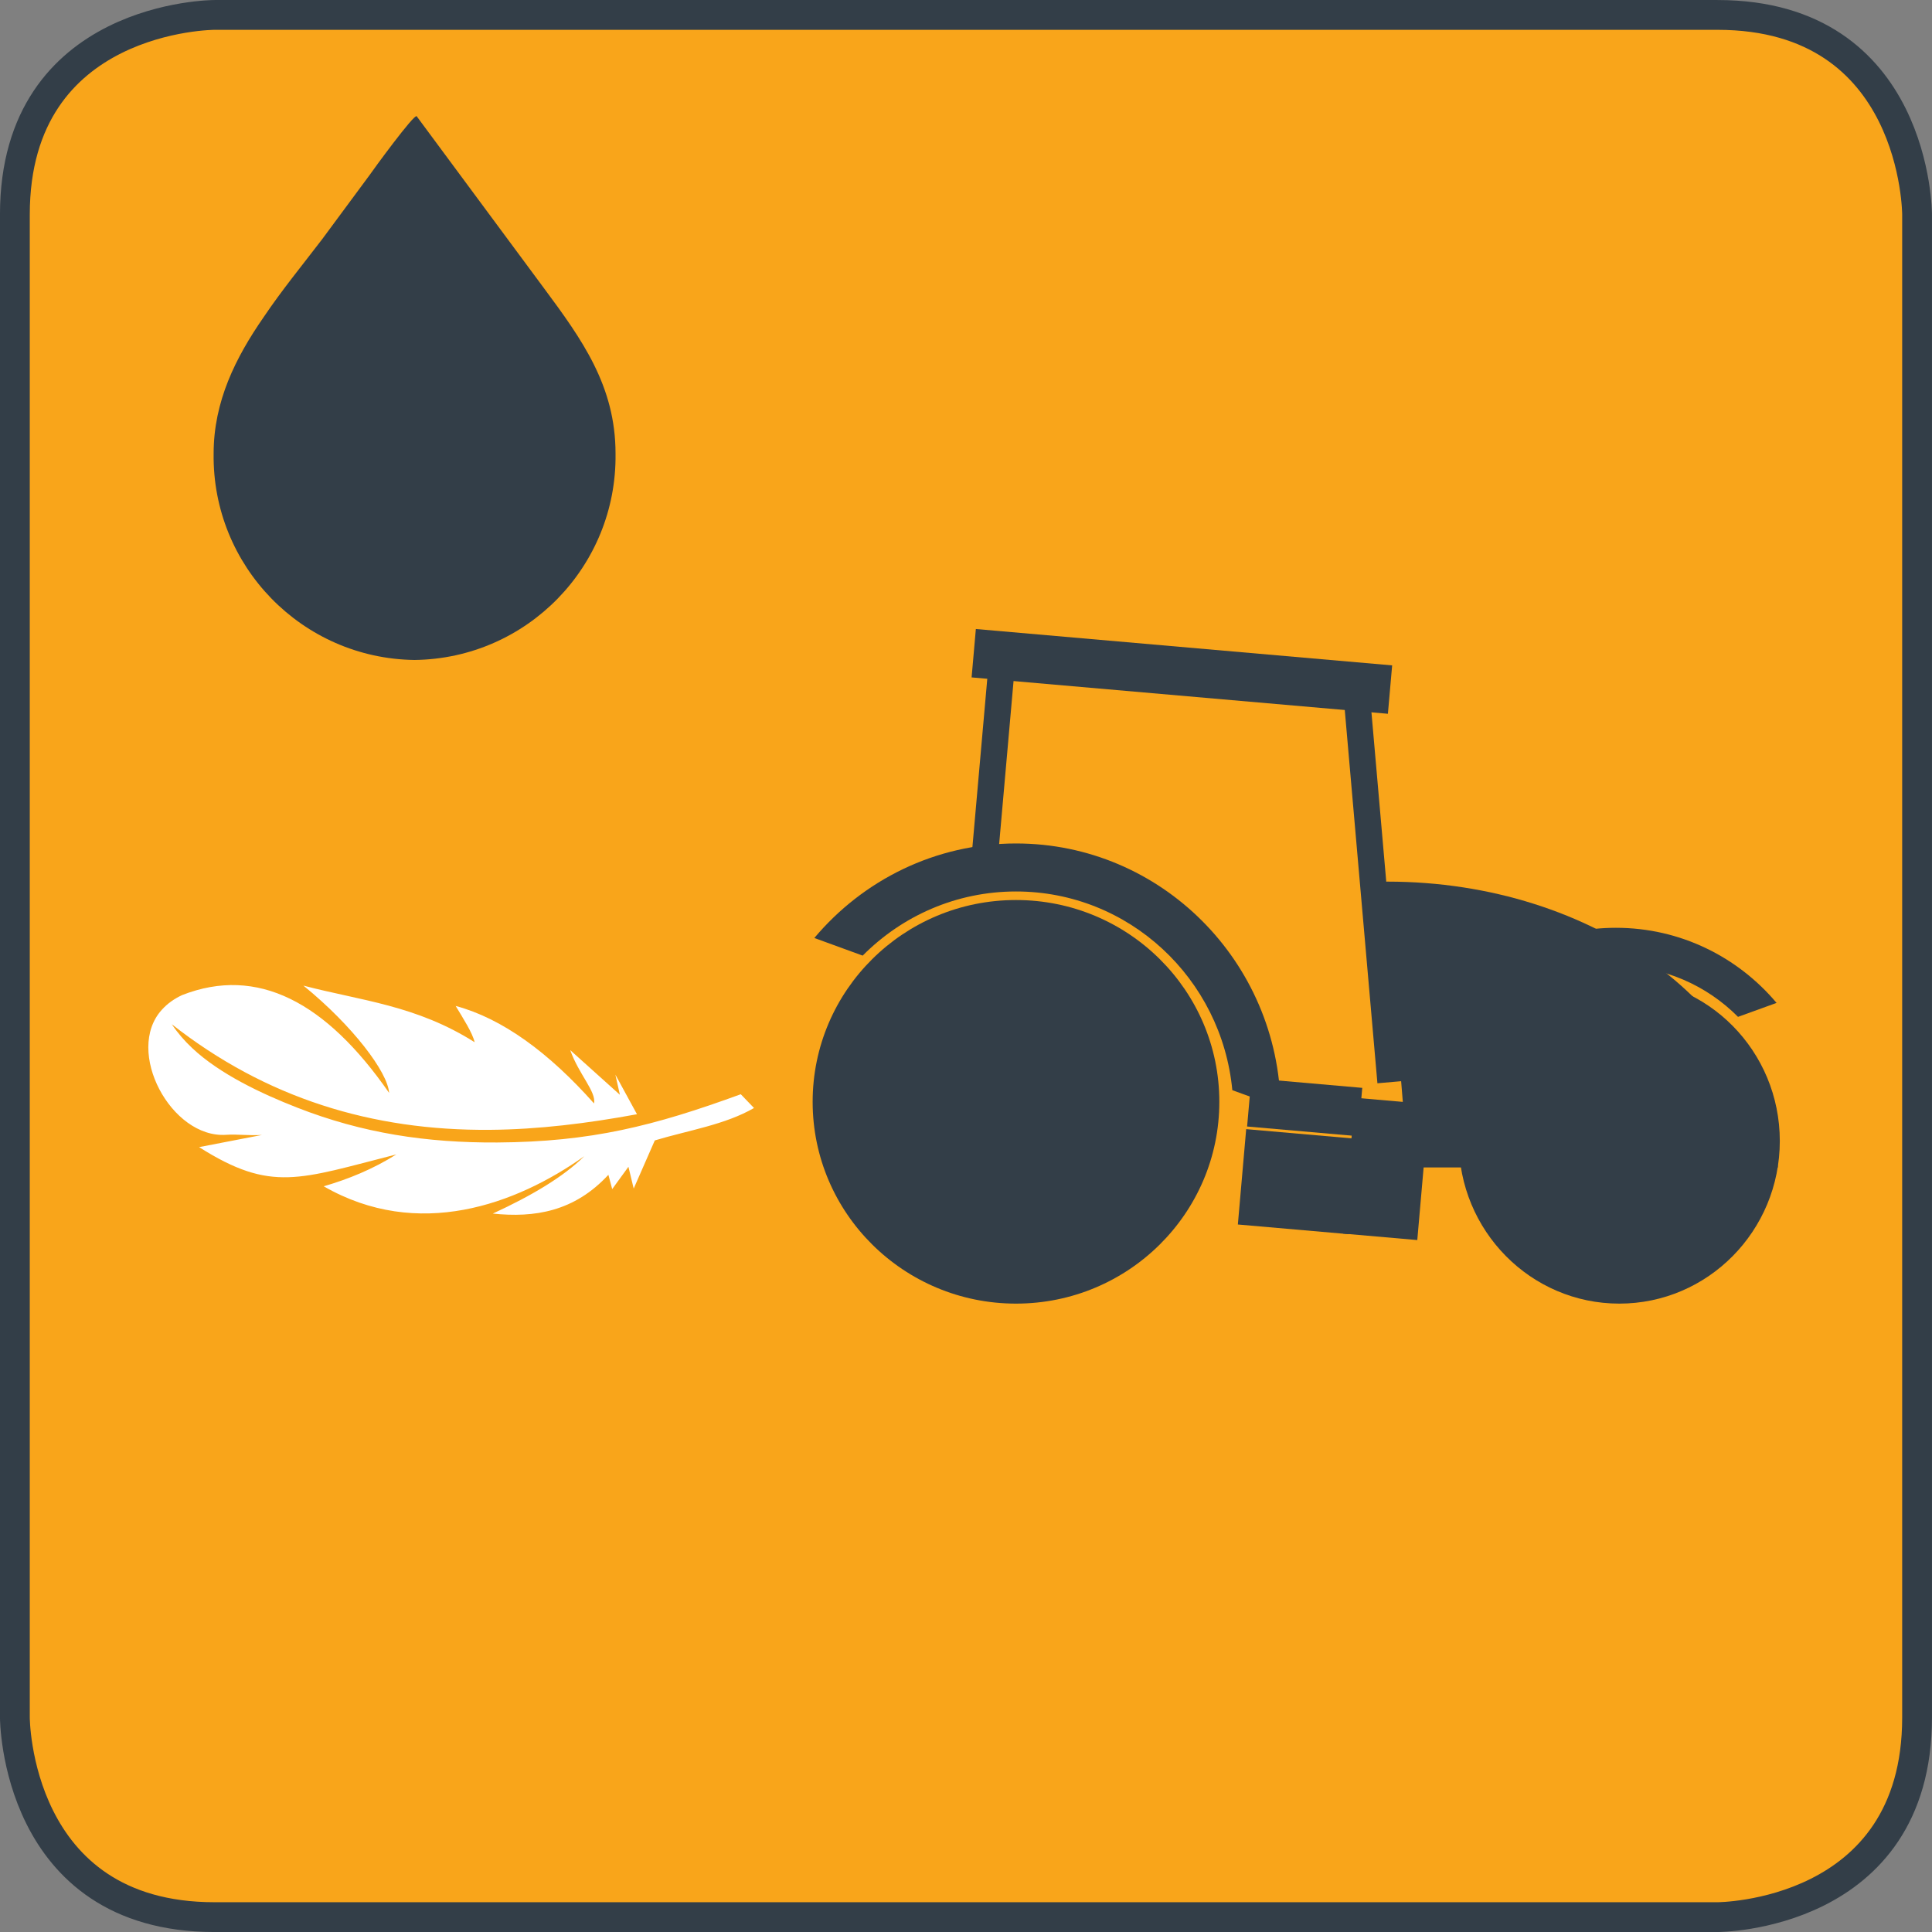
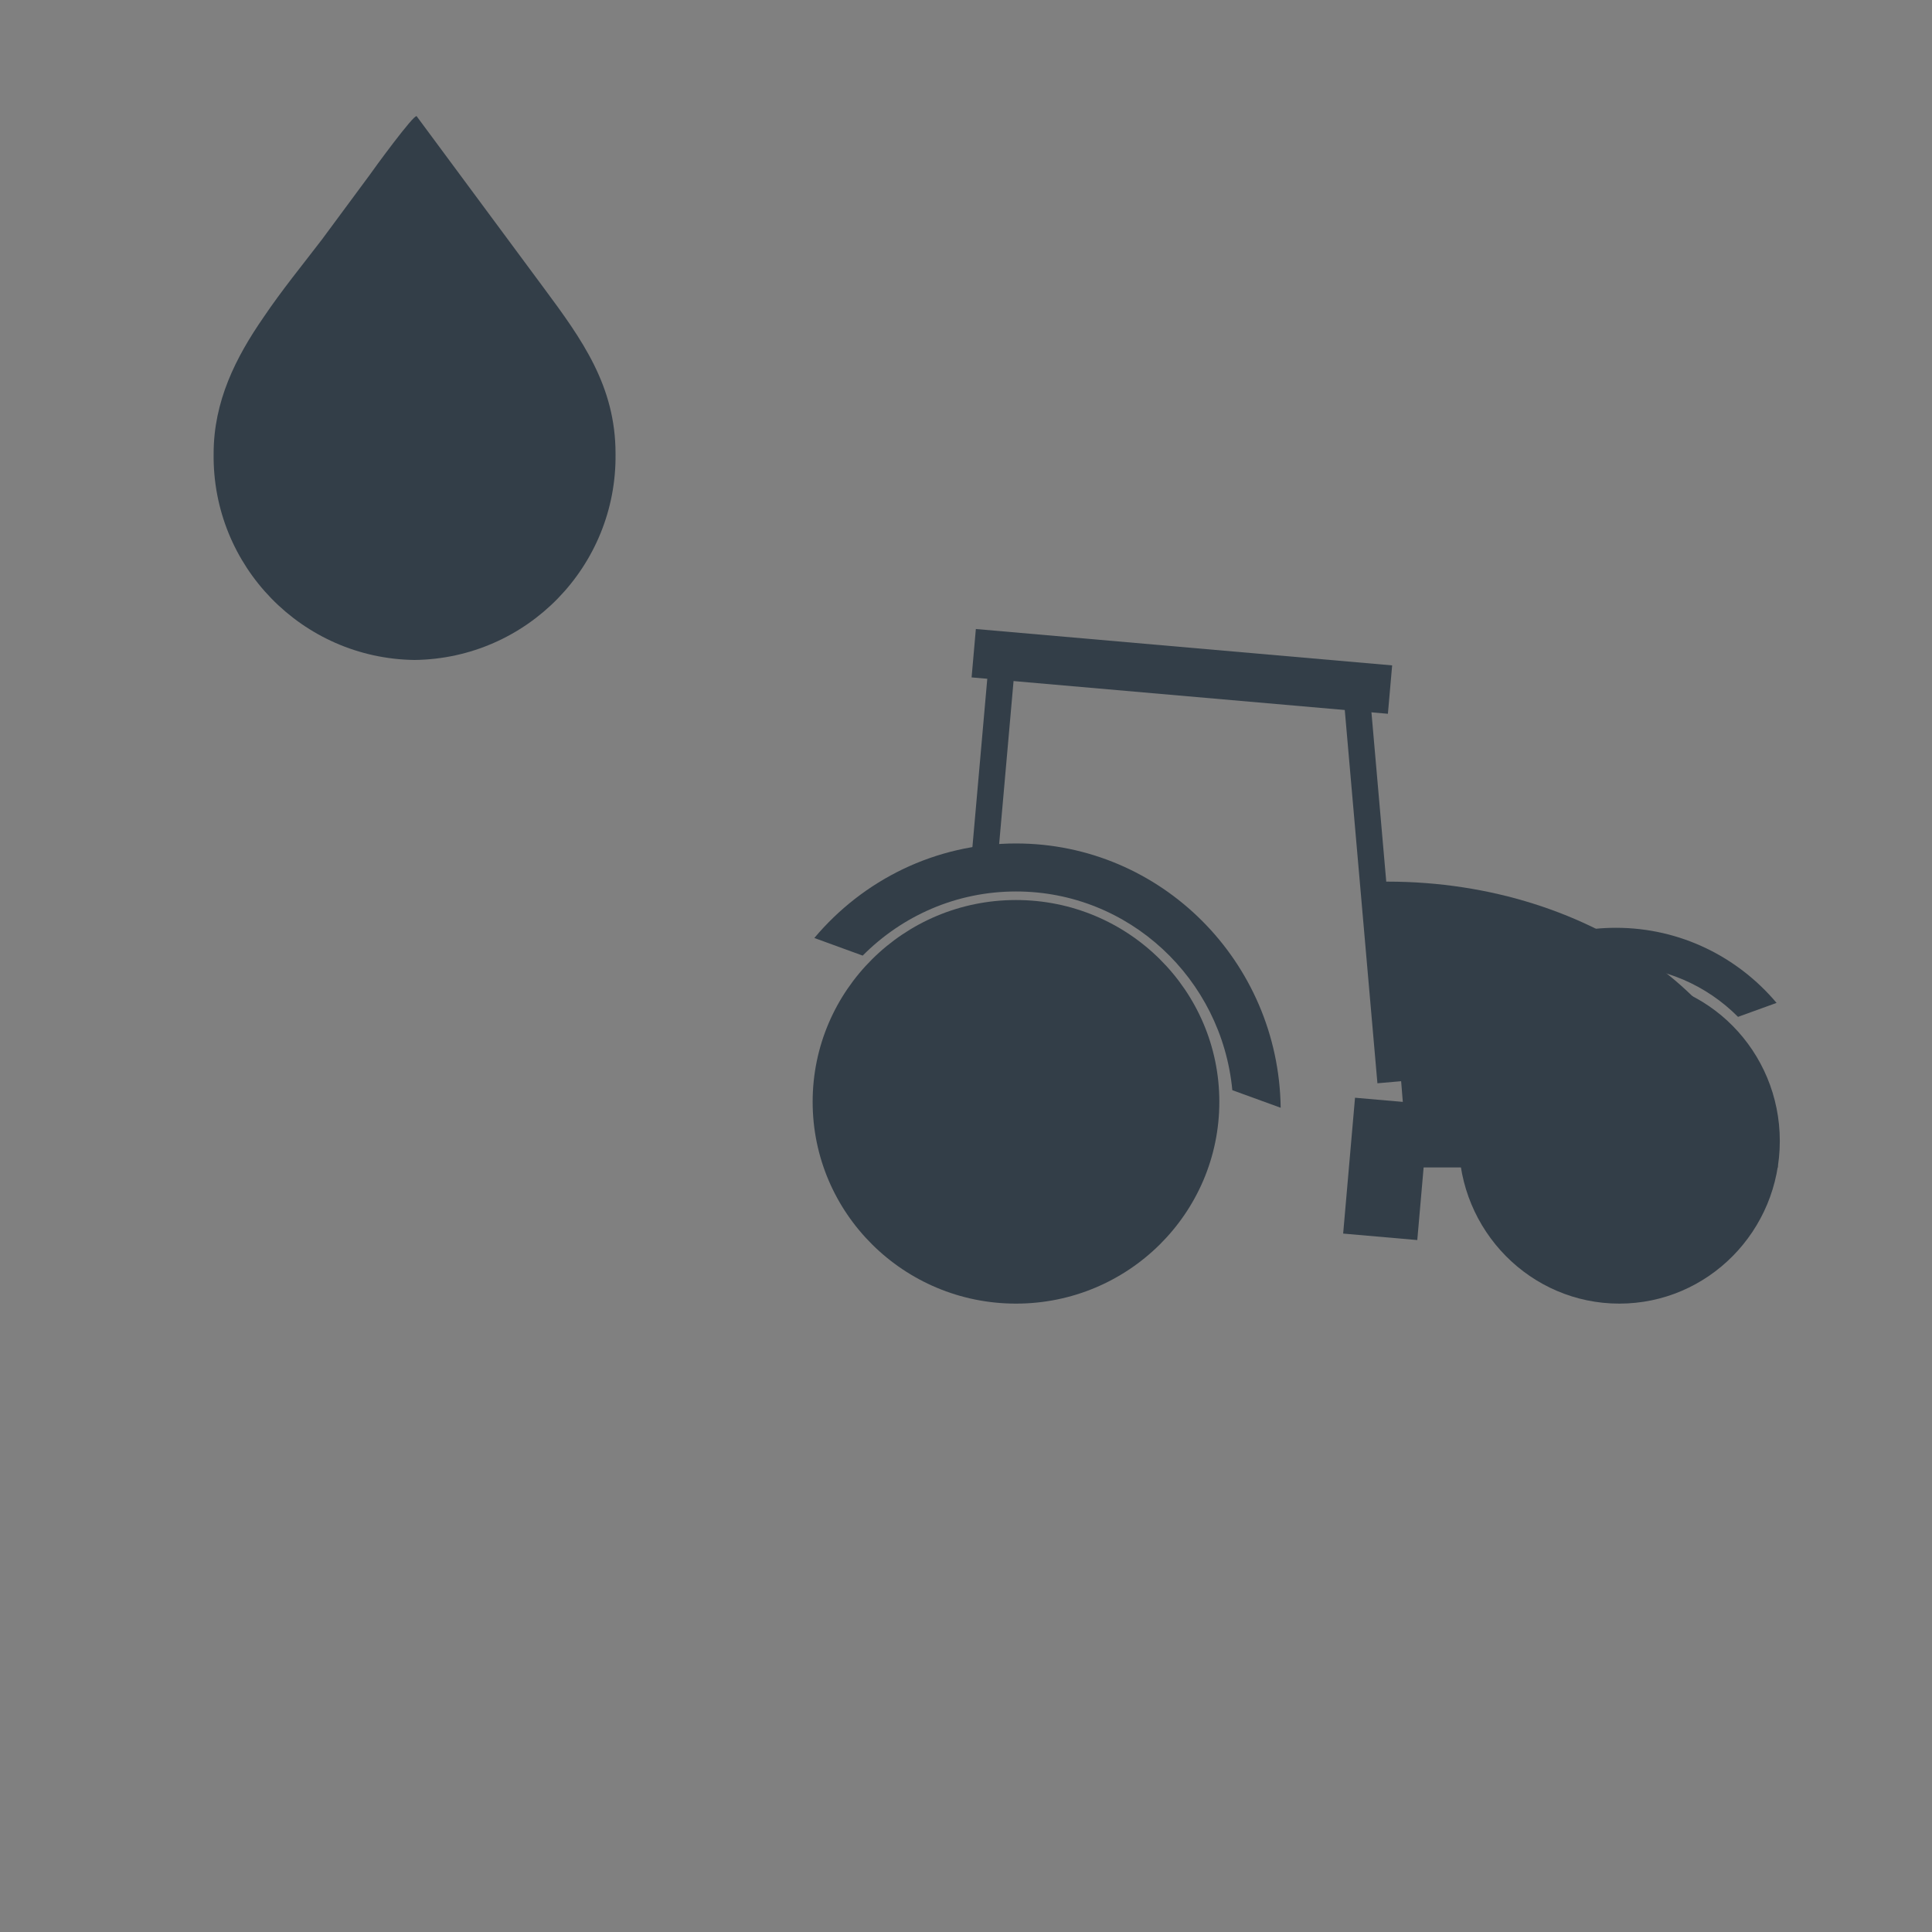
<svg xmlns="http://www.w3.org/2000/svg" xmlns:xlink="http://www.w3.org/1999/xlink" version="1.1" id="Layer_1" x="0px" y="0px" viewBox="0 0 40 40" enable-background="new 0 0 40 40" xml:space="preserve">
  <rect x="0" y="0" width="40" height="40" fill="#808080" stroke="none" />
  <g>
    <defs>
-       <rect id="SVGID_1_" width="40" height="40" />
-     </defs>
+       </defs>
    <clipPath id="SVGID_2_">
      <use xlink:href="#SVGID_1_" overflow="visible" />
    </clipPath>
    <path clip-path="url(#SVGID_2_)" fill="#F9A51A" d="M4.44,0.309c0,0-4.132,0-4.132,4.132V35.56c0,0,0,4.132,4.132,4.132h31.12   c0,0,4.131,0,4.131-4.132V4.441c0,0,0-4.132-4.131-4.132H4.44z" />
    <path clip-path="url(#SVGID_2_)" fill="none" stroke="#333E48" stroke-width="0.617" d="M4.44,0.309c0,0-4.132,0-4.132,4.132V35.56   c0,0,0,4.132,4.132,4.132h31.12c0,0,4.131,0,4.131-4.132V4.441c0,0,0-4.132-4.131-4.132H4.44z" />
  </g>
  <rect x="18.672" y="15.629" transform="matrix(0.088 -0.996 0.996 0.088 2.904 34.976)" fill="#333E48" width="3.758" height="0.546" />
  <g>
    <defs>
      <rect id="SVGID_3_" width="40" height="40" />
    </defs>
    <clipPath id="SVGID_4_">
      <use xlink:href="#SVGID_3_" overflow="visible" />
    </clipPath>
    <path clip-path="url(#SVGID_4_)" fill="#333E48" d="M36.808,24.171c-0.283-3.305-3.793-5.918-8.085-5.918   c-0.007,0-0.014,0-0.022,0.001l-0.373-4.265l-0.544,0.048l0.734,8.391l0.491-0.043l0.145,1.786H36.808z" />
    <path clip-path="url(#SVGID_4_)" fill="#333E48" d="M25.245,22.812c0-2.307-1.885-4.178-4.21-4.178s-4.21,1.871-4.21,4.178   s1.885,4.178,4.21,4.178S25.245,25.119,25.245,22.812" />
    <path clip-path="url(#SVGID_4_)" fill="#333E48" d="M23.272,22.812c0,1.226-1.001,2.22-2.237,2.22c-1.235,0-2.236-0.994-2.236-2.22   s1.001-2.22,2.236-2.22C22.271,20.592,23.272,21.586,23.272,22.812" />
  </g>
  <polygon fill="#333E48" points="20.204,13.023 20.204,13.023 28.823,13.776 28.735,14.778 20.116,14.025 " />
  <rect x="27.291" y="23.424" transform="matrix(0.087 -0.996 0.996 0.087 2.104 50.684)" fill="#333E48" width="2.824" height="1.541" />
  <g>
    <defs>
      <rect id="SVGID_5_" width="40" height="40" />
    </defs>
    <clipPath id="SVGID_6_">
      <use xlink:href="#SVGID_5_" overflow="visible" />
    </clipPath>
    <path clip-path="url(#SVGID_6_)" fill="#333E48" d="M36.849,23.623c0-1.86-1.488-3.367-3.323-3.367s-3.323,1.507-3.323,3.367   c0,1.86,1.488,3.367,3.323,3.367S36.849,25.483,36.849,23.623" />
    <path clip-path="url(#SVGID_6_)" fill="#333E48" d="M35.292,23.623c0,0.988-0.79,1.789-1.765,1.789   c-0.976,0-1.766-0.801-1.766-1.789c0-0.988,0.79-1.789,1.766-1.789C34.501,21.834,35.292,22.635,35.292,23.623" />
    <path clip-path="url(#SVGID_6_)" fill="#333E48" d="M29.094,23.557c0.032-2.407,1.972-4.348,4.362-4.348   c1.333,0,2.525,0.604,3.326,1.555l-0.798,0.289c-0.647-0.651-1.541-1.055-2.528-1.055c-1.861,0-3.391,1.435-3.565,3.269   L29.094,23.557z" />
  </g>
-   <polygon fill="#333E48" points="25.908,22.322 25.908,22.322 28.204,22.523 28.117,23.524 25.82,23.323 " />
-   <rect x="25.883" y="23.313" transform="matrix(0.087 -0.996 0.996 0.087 0.157 49.103)" fill="#333E48" width="1.982" height="2.305" />
  <g>
    <defs>
      <rect id="SVGID_7_" width="40" height="40" />
    </defs>
    <clipPath id="SVGID_8_">
      <use xlink:href="#SVGID_7_" overflow="visible" />
    </clipPath>
    <path clip-path="url(#SVGID_8_)" fill="#333E48" d="M26.515,22.935c-0.04-3.028-2.477-5.472-5.479-5.472   c-1.673,0-3.171,0.761-4.176,1.957l1.001,0.365c0.814-0.821,1.936-1.328,3.175-1.328c2.338,0,4.259,1.805,4.478,4.114   L26.515,22.935z" />
-     <path clip-path="url(#SVGID_8_)" fill="#FFFFFF" d="M13.557,23.611c0.709-0.212,1.454-0.325,2.054-0.671l-0.274-0.285   c-1.798,0.656-3.096,0.986-5.043,0.999c-1.46,0.008-2.788-0.191-4.147-0.724C5.423,22.647,4.552,22.239,3.98,21.7   c-0.157-0.147-0.299-0.31-0.423-0.494c1.946,1.528,4.142,2.207,6.591,2.186c1-0.008,2.016-0.134,3.04-0.323l-0.447-0.819   l0.093,0.416l-1.028-0.924c0.18,0.506,0.541,0.858,0.493,1.104c-0.934-1.052-1.897-1.759-2.865-2.019   c0.157,0.261,0.347,0.555,0.393,0.751c-1.212-0.767-2.348-0.858-3.545-1.172c1.027,0.836,1.747,1.796,1.774,2.221   c-1.307-1.884-2.728-2.634-4.285-2.025c-0.161,0.075-0.304,0.174-0.422,0.306c-0.774,0.855,0.196,2.665,1.334,2.587   c0.228-0.016,0.478,0.02,0.742,0.003L4.122,23.75c1.499,0.949,2.072,0.662,4.084,0.151c-0.489,0.307-0.993,0.511-1.504,0.66   c1.951,1.122,3.976,0.382,5.395-0.623c-0.432,0.428-1.094,0.819-1.894,1.188c0.864,0.09,1.687-0.04,2.393-0.803l0.079,0.296   l0.336-0.462l0.109,0.451L13.557,23.611z" />
    <path clip-path="url(#SVGID_8_)" fill="#333E48" d="M5.458,6.567C4.878,7.404,4.423,8.31,4.423,9.391   c-0.032,2.329,1.831,4.242,4.159,4.273c0.001,0,0.001,0,0.001,0c2.328-0.029,4.19-1.94,4.161-4.267c0-0.002,0-0.004,0-0.006   c0-1.4-0.695-2.364-1.483-3.426L8.627,2.407C8.581,2.343,7.712,3.535,7.648,3.63C7.322,4.069,6.996,4.51,6.669,4.954   C6.261,5.488,5.832,6.011,5.458,6.567" />
  </g>
</svg>